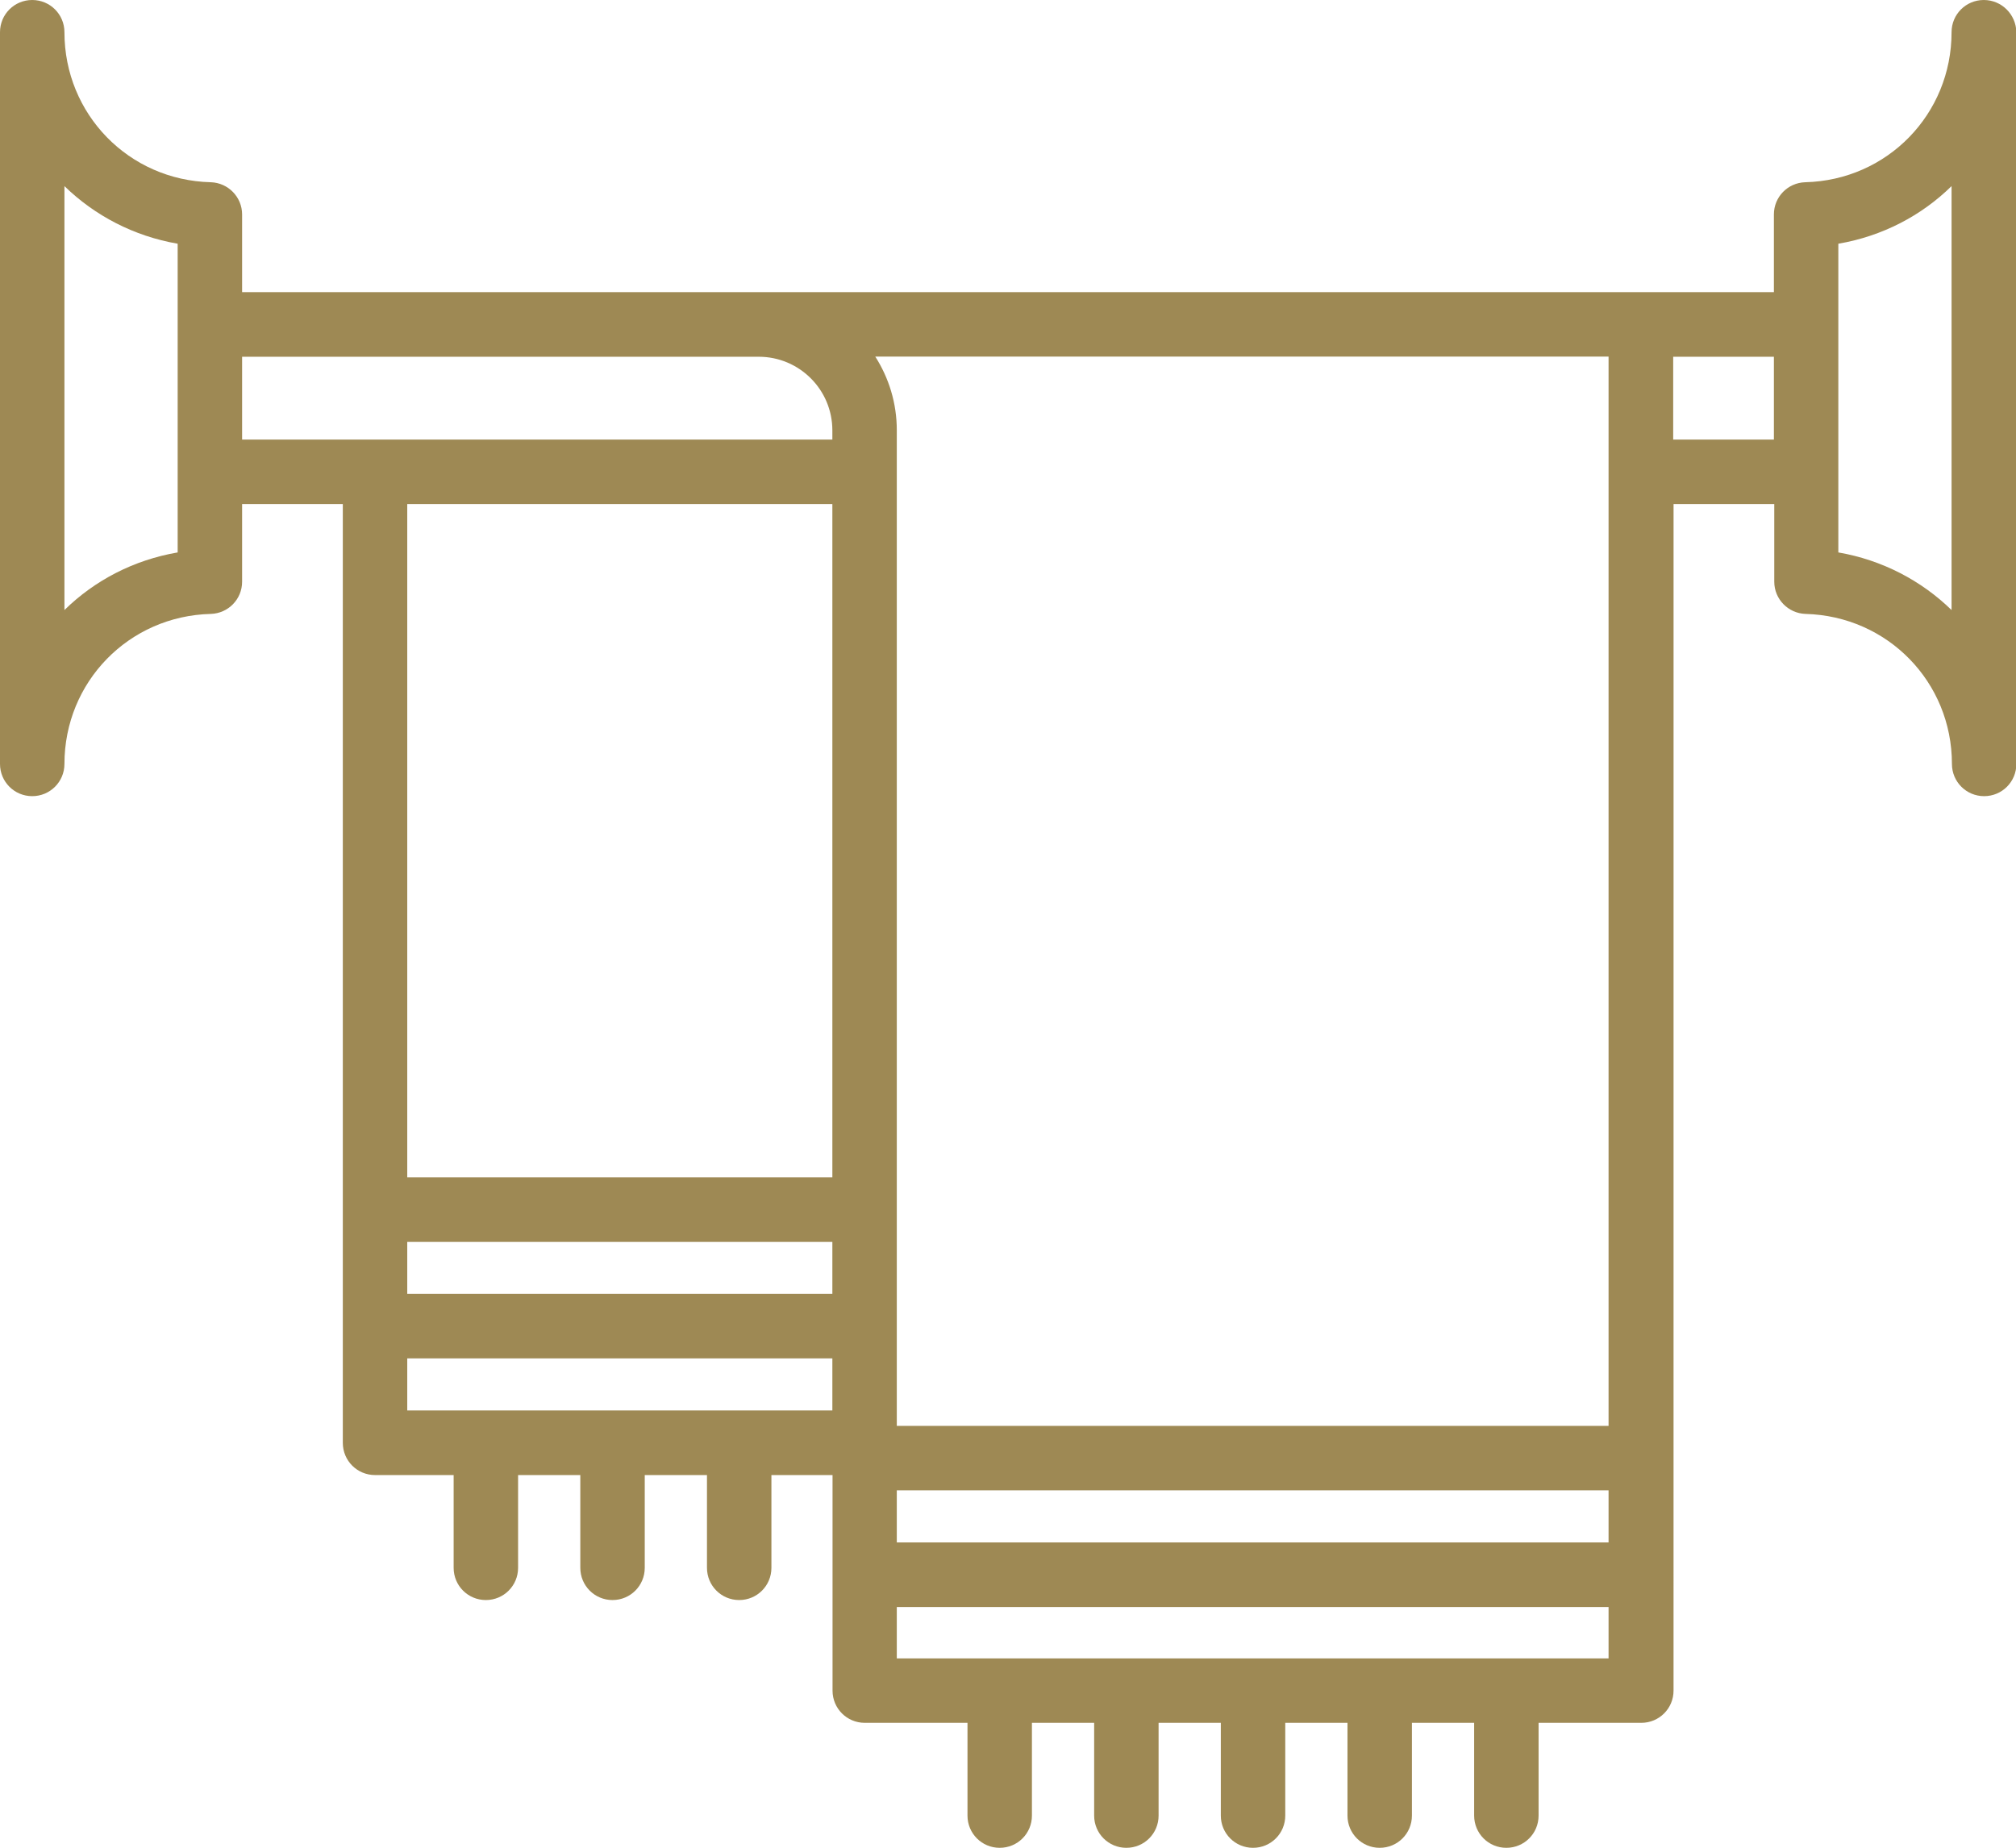
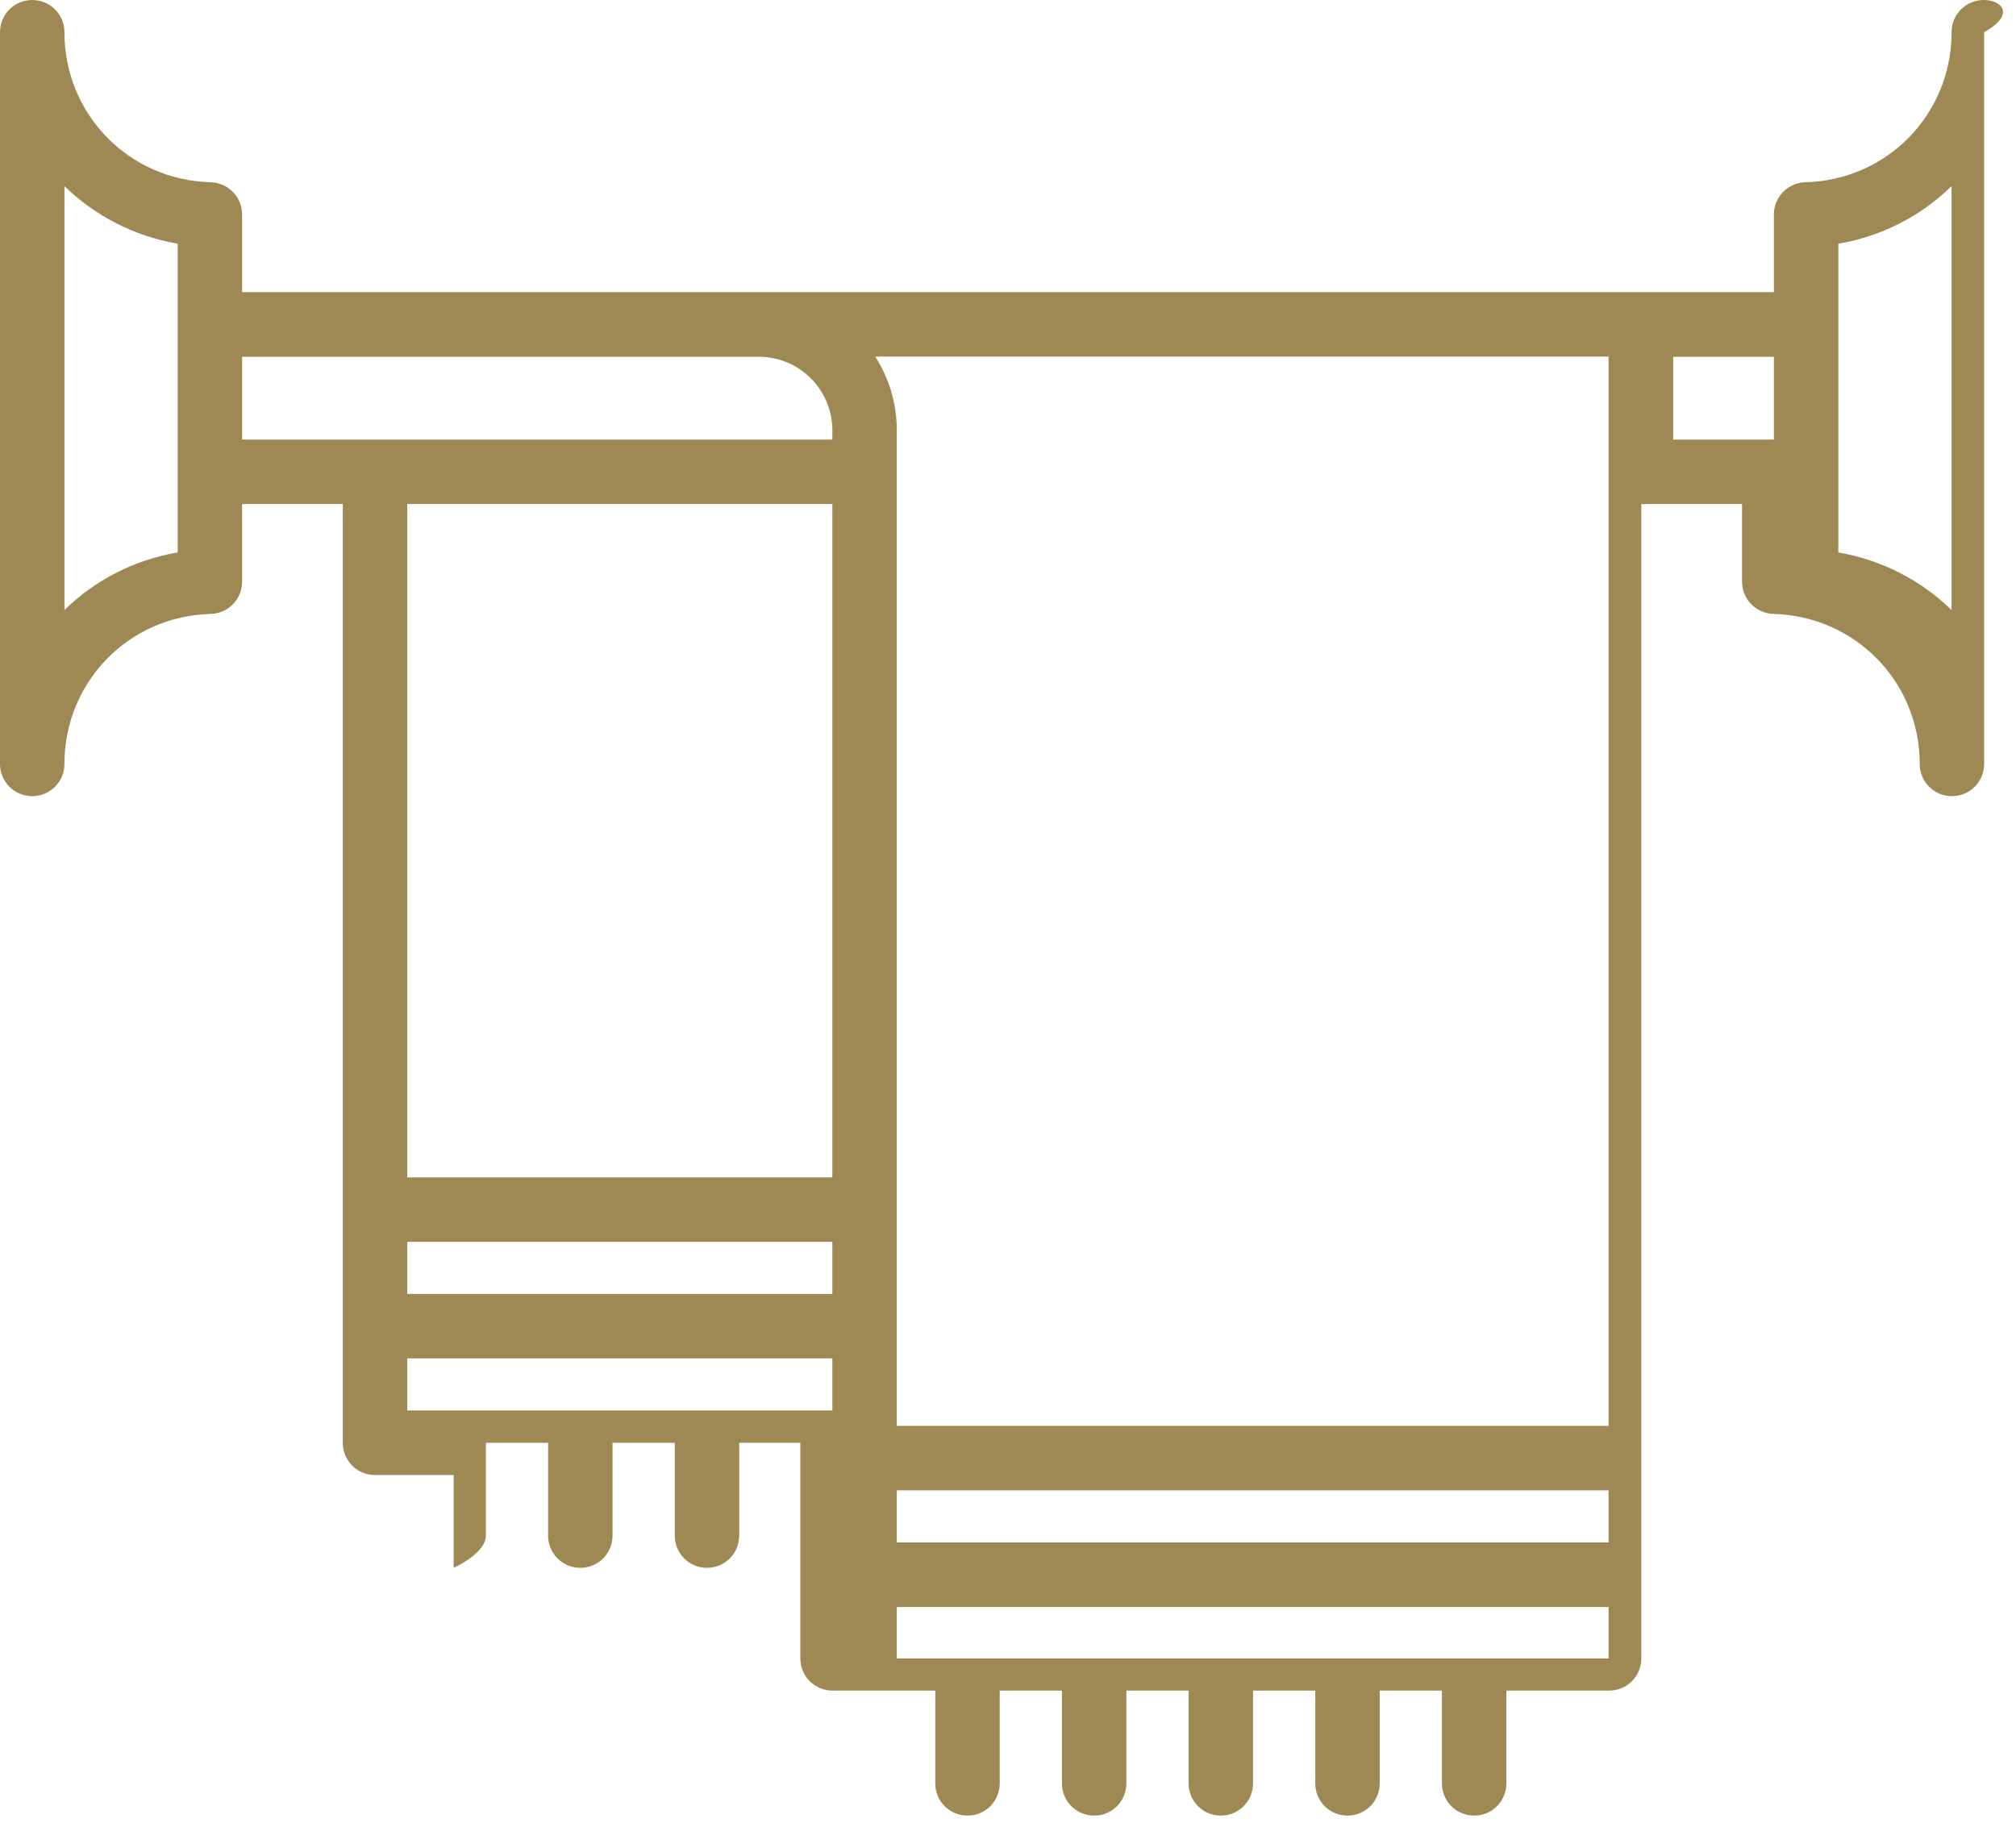
<svg xmlns="http://www.w3.org/2000/svg" version="1.1" x="0px" y="0px" width="109.5px" height="100.38px" viewBox="0 0 109.5 100.38" style="overflow:visible;enable-background:new 0 0 109.5 100.38;" xml:space="preserve">
  <style type="text/css">
	.st0{fill:#9E8954;}
</style>
  <defs>
</defs>
-   <path class="st0" d="M107.75,0C106.78,0,106,0.78,106,1.75c0,4.45-3.49,8.04-7.95,8.15c-0.95,0.03-1.7,0.8-1.7,1.75v4.22h-83.2  v-4.22c0-0.95-0.76-1.72-1.7-1.75C6.99,9.79,3.5,6.2,3.5,1.75C3.5,0.78,2.72,0,1.75,0S0,0.78,0,1.75V41.5  c0,0.97,0.78,1.75,1.75,1.75S3.5,42.47,3.5,41.5c0-4.45,3.49-8.04,7.95-8.15c0.95-0.03,1.7-0.8,1.7-1.75v-4.22h5.47v51  c0,0.97,0.78,1.75,1.75,1.75h4.27v5.04c0,0.97,0.78,1.75,1.75,1.75s1.75-0.78,1.75-1.75v-5.04h3.38v5.04c0,0.97,0.78,1.75,1.75,1.75  s1.75-0.78,1.75-1.75v-5.04h3.38v5.04c0,0.97,0.78,1.75,1.75,1.75s1.75-0.78,1.75-1.75v-5.04h3.32v11.71c0,0.97,0.78,1.75,1.75,1.75  h5.58v5.04c0,0.97,0.78,1.75,1.75,1.75s1.75-0.78,1.75-1.75v-5.04h3.38v5.04c0,0.97,0.78,1.75,1.75,1.75s1.75-0.78,1.75-1.75v-5.04  h3.38v5.04c0,0.97,0.78,1.75,1.75,1.75s1.75-0.78,1.75-1.75v-5.04h3.38v5.04c0,0.97,0.78,1.75,1.75,1.75s1.75-0.78,1.75-1.75v-5.04  h3.38v5.04c0,0.97,0.78,1.75,1.75,1.75s1.75-0.78,1.75-1.75v-5.04h5.58c0.97,0,1.75-0.78,1.75-1.75V27.38h5.47v4.22  c0,0.95,0.76,1.72,1.7,1.75c4.46,0.12,7.95,3.7,7.95,8.15c0,0.97,0.78,1.75,1.75,1.75s1.75-0.78,1.75-1.75V1.75  C109.5,0.78,108.72,0,107.75,0z M22.12,27.38h23.09v36.58H22.12V27.38z M22.12,67.46h23.09v2.83H22.12V67.46z M48.71,80.96h38.66  v2.83H48.71V80.96z M87.38,77.46H48.71V25.62v-2.25c0-1.47-0.43-2.84-1.17-4h39.83V77.46z M9.65,30.01  c-2.39,0.41-4.51,1.52-6.15,3.13V10.11c1.64,1.6,3.77,2.72,6.15,3.13V30.01z M13.15,19.38h28.06c2.21,0,4,1.79,4,4v0.5H13.15V19.38z   M22.12,73.79h23.09v2.83H22.12V73.79z M48.71,90.09v-2.79h38.66v2.79H48.71z M90.88,23.88v-4.5h5.47v4.5H90.88z M106,33.14  c-1.64-1.6-3.77-2.72-6.15-3.13V13.24c2.39-0.41,4.51-1.52,6.15-3.13V33.14z" />
+   <path class="st0" d="M107.75,0C106.78,0,106,0.78,106,1.75c0,4.45-3.49,8.04-7.95,8.15c-0.95,0.03-1.7,0.8-1.7,1.75v4.22h-83.2  v-4.22c0-0.95-0.76-1.72-1.7-1.75C6.99,9.79,3.5,6.2,3.5,1.75C3.5,0.78,2.72,0,1.75,0S0,0.78,0,1.75V41.5  c0,0.97,0.78,1.75,1.75,1.75S3.5,42.47,3.5,41.5c0-4.45,3.49-8.04,7.95-8.15c0.95-0.03,1.7-0.8,1.7-1.75v-4.22h5.47v51  c0,0.97,0.78,1.75,1.75,1.75h4.27v5.04s1.75-0.78,1.75-1.75v-5.04h3.38v5.04c0,0.97,0.78,1.75,1.75,1.75  s1.75-0.78,1.75-1.75v-5.04h3.38v5.04c0,0.97,0.78,1.75,1.75,1.75s1.75-0.78,1.75-1.75v-5.04h3.32v11.71c0,0.97,0.78,1.75,1.75,1.75  h5.58v5.04c0,0.97,0.78,1.75,1.75,1.75s1.75-0.78,1.75-1.75v-5.04h3.38v5.04c0,0.97,0.78,1.75,1.75,1.75s1.75-0.78,1.75-1.75v-5.04  h3.38v5.04c0,0.97,0.78,1.75,1.75,1.75s1.75-0.78,1.75-1.75v-5.04h3.38v5.04c0,0.97,0.78,1.75,1.75,1.75s1.75-0.78,1.75-1.75v-5.04  h3.38v5.04c0,0.97,0.78,1.75,1.75,1.75s1.75-0.78,1.75-1.75v-5.04h5.58c0.97,0,1.75-0.78,1.75-1.75V27.38h5.47v4.22  c0,0.95,0.76,1.72,1.7,1.75c4.46,0.12,7.95,3.7,7.95,8.15c0,0.97,0.78,1.75,1.75,1.75s1.75-0.78,1.75-1.75V1.75  C109.5,0.78,108.72,0,107.75,0z M22.12,27.38h23.09v36.58H22.12V27.38z M22.12,67.46h23.09v2.83H22.12V67.46z M48.71,80.96h38.66  v2.83H48.71V80.96z M87.38,77.46H48.71V25.62v-2.25c0-1.47-0.43-2.84-1.17-4h39.83V77.46z M9.65,30.01  c-2.39,0.41-4.51,1.52-6.15,3.13V10.11c1.64,1.6,3.77,2.72,6.15,3.13V30.01z M13.15,19.38h28.06c2.21,0,4,1.79,4,4v0.5H13.15V19.38z   M22.12,73.79h23.09v2.83H22.12V73.79z M48.71,90.09v-2.79h38.66v2.79H48.71z M90.88,23.88v-4.5h5.47v4.5H90.88z M106,33.14  c-1.64-1.6-3.77-2.72-6.15-3.13V13.24c2.39-0.41,4.51-1.52,6.15-3.13V33.14z" />
</svg>